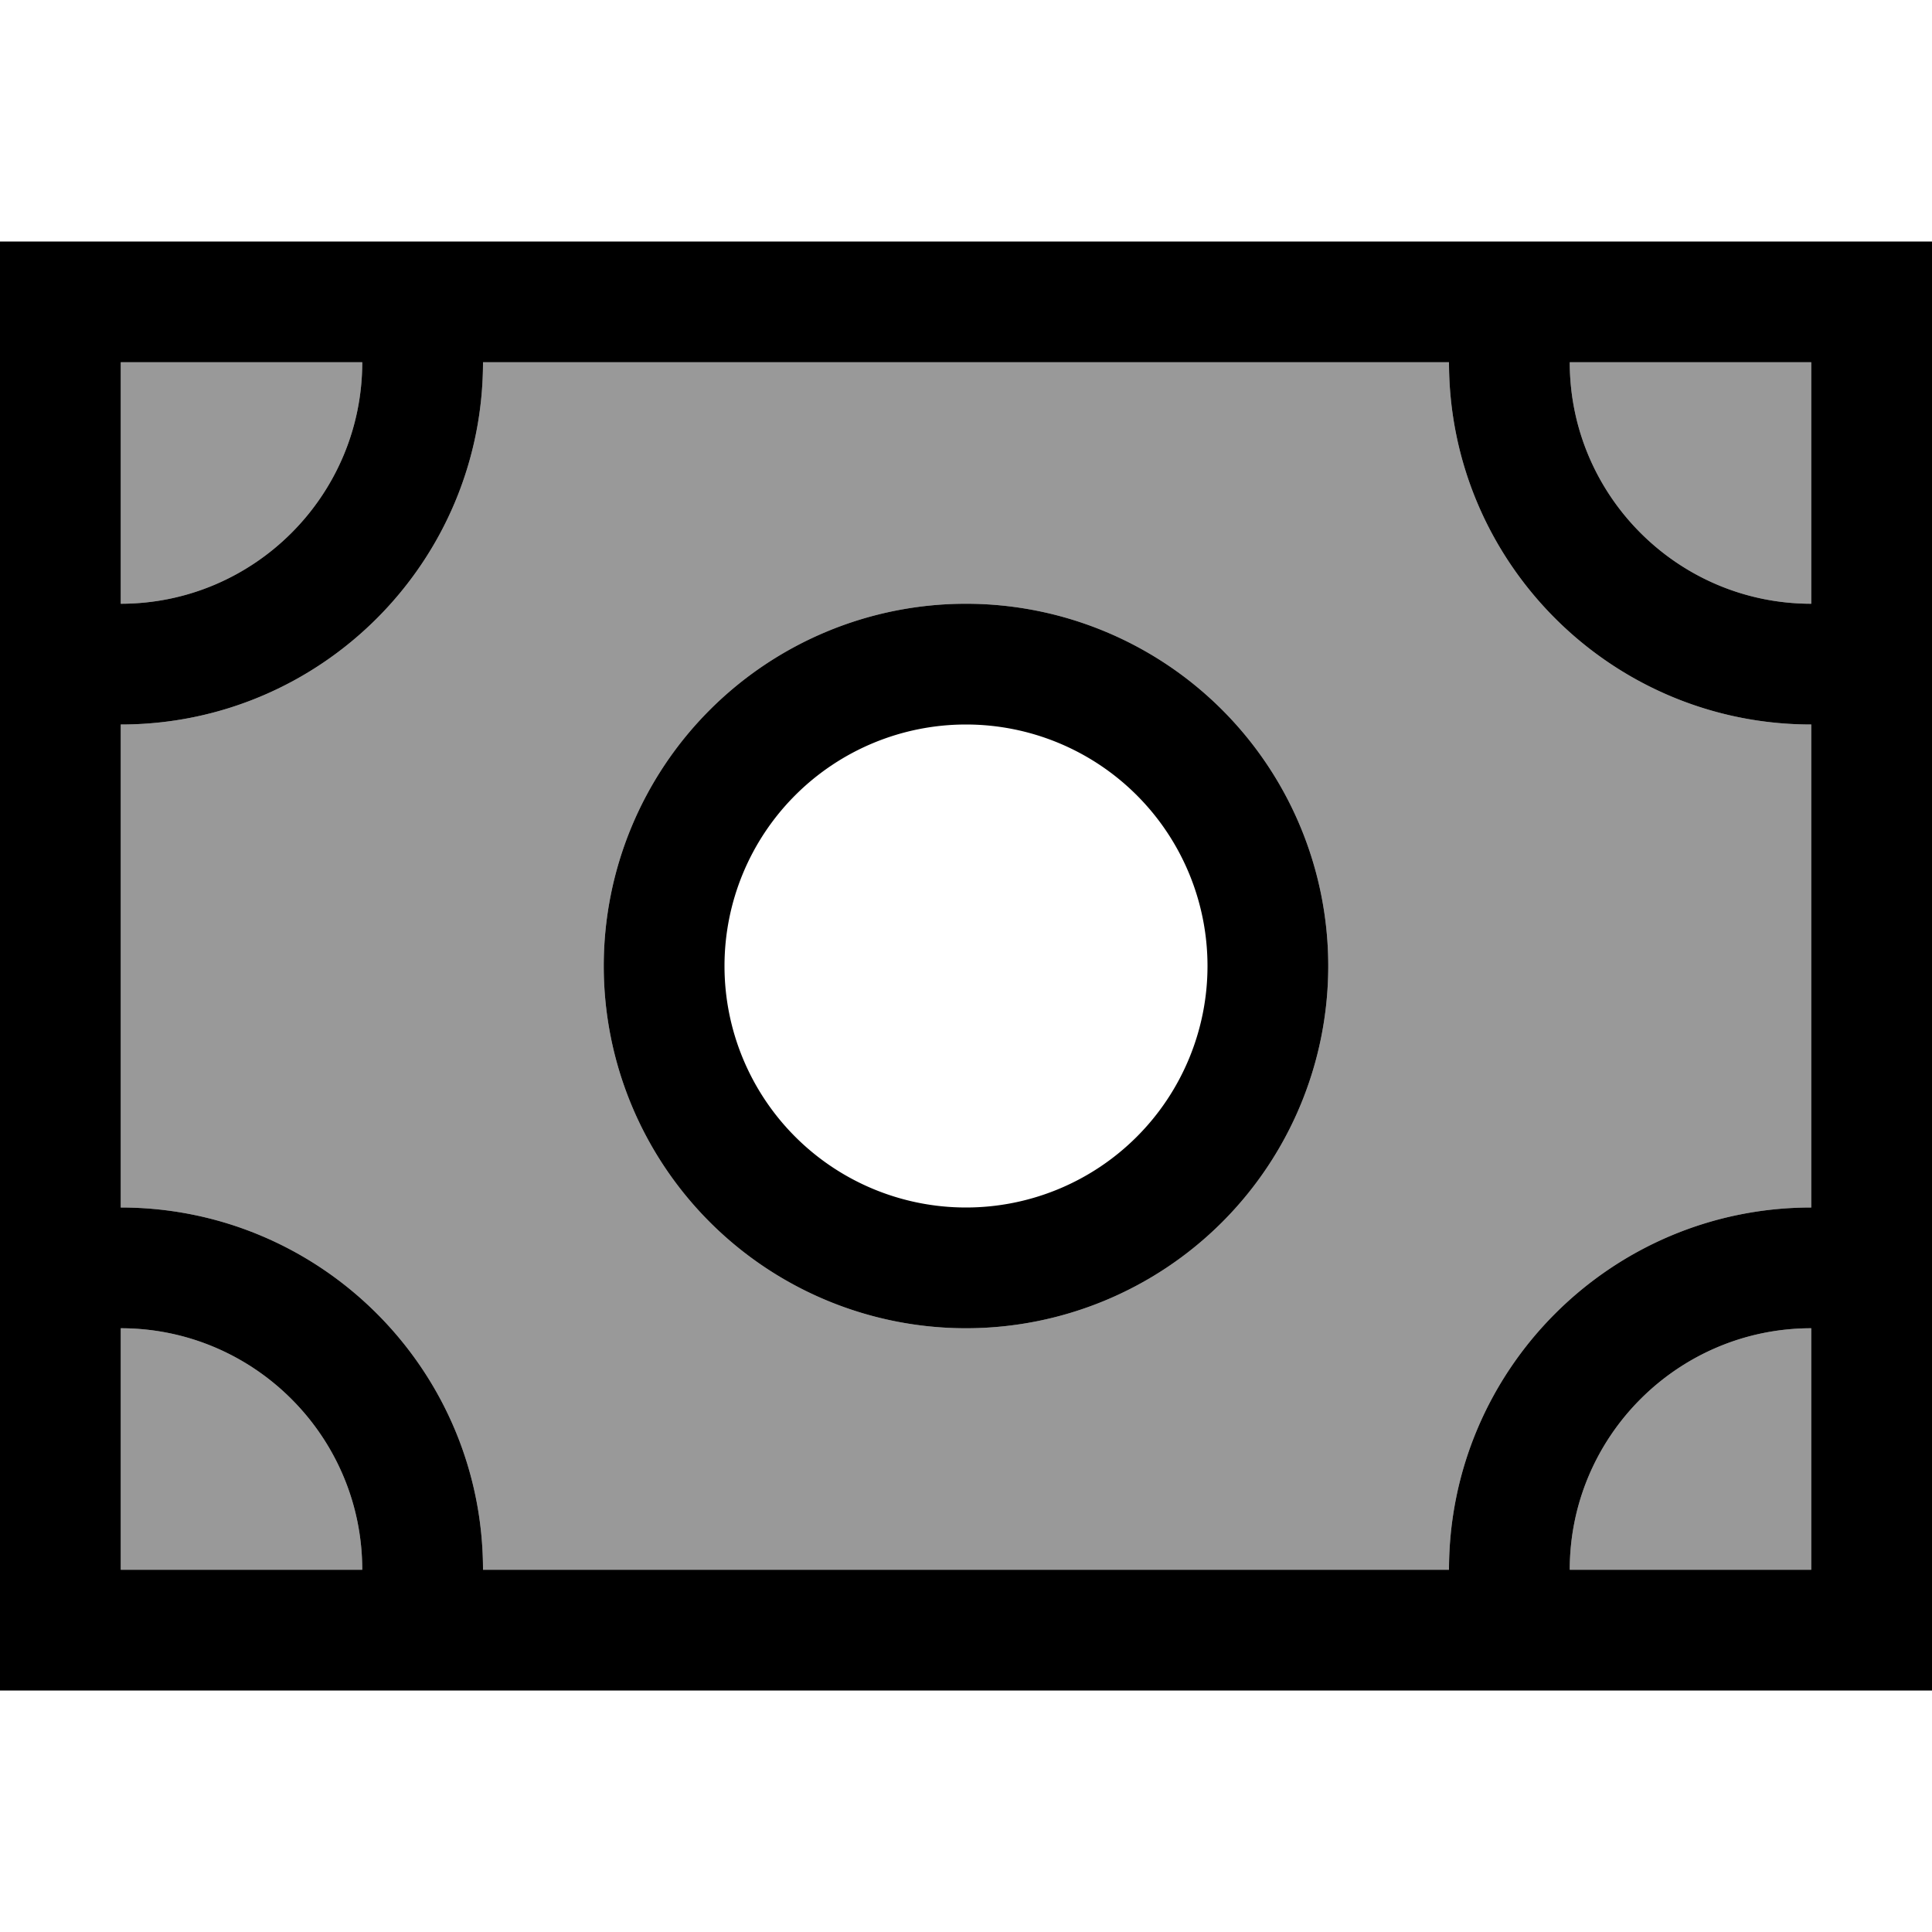
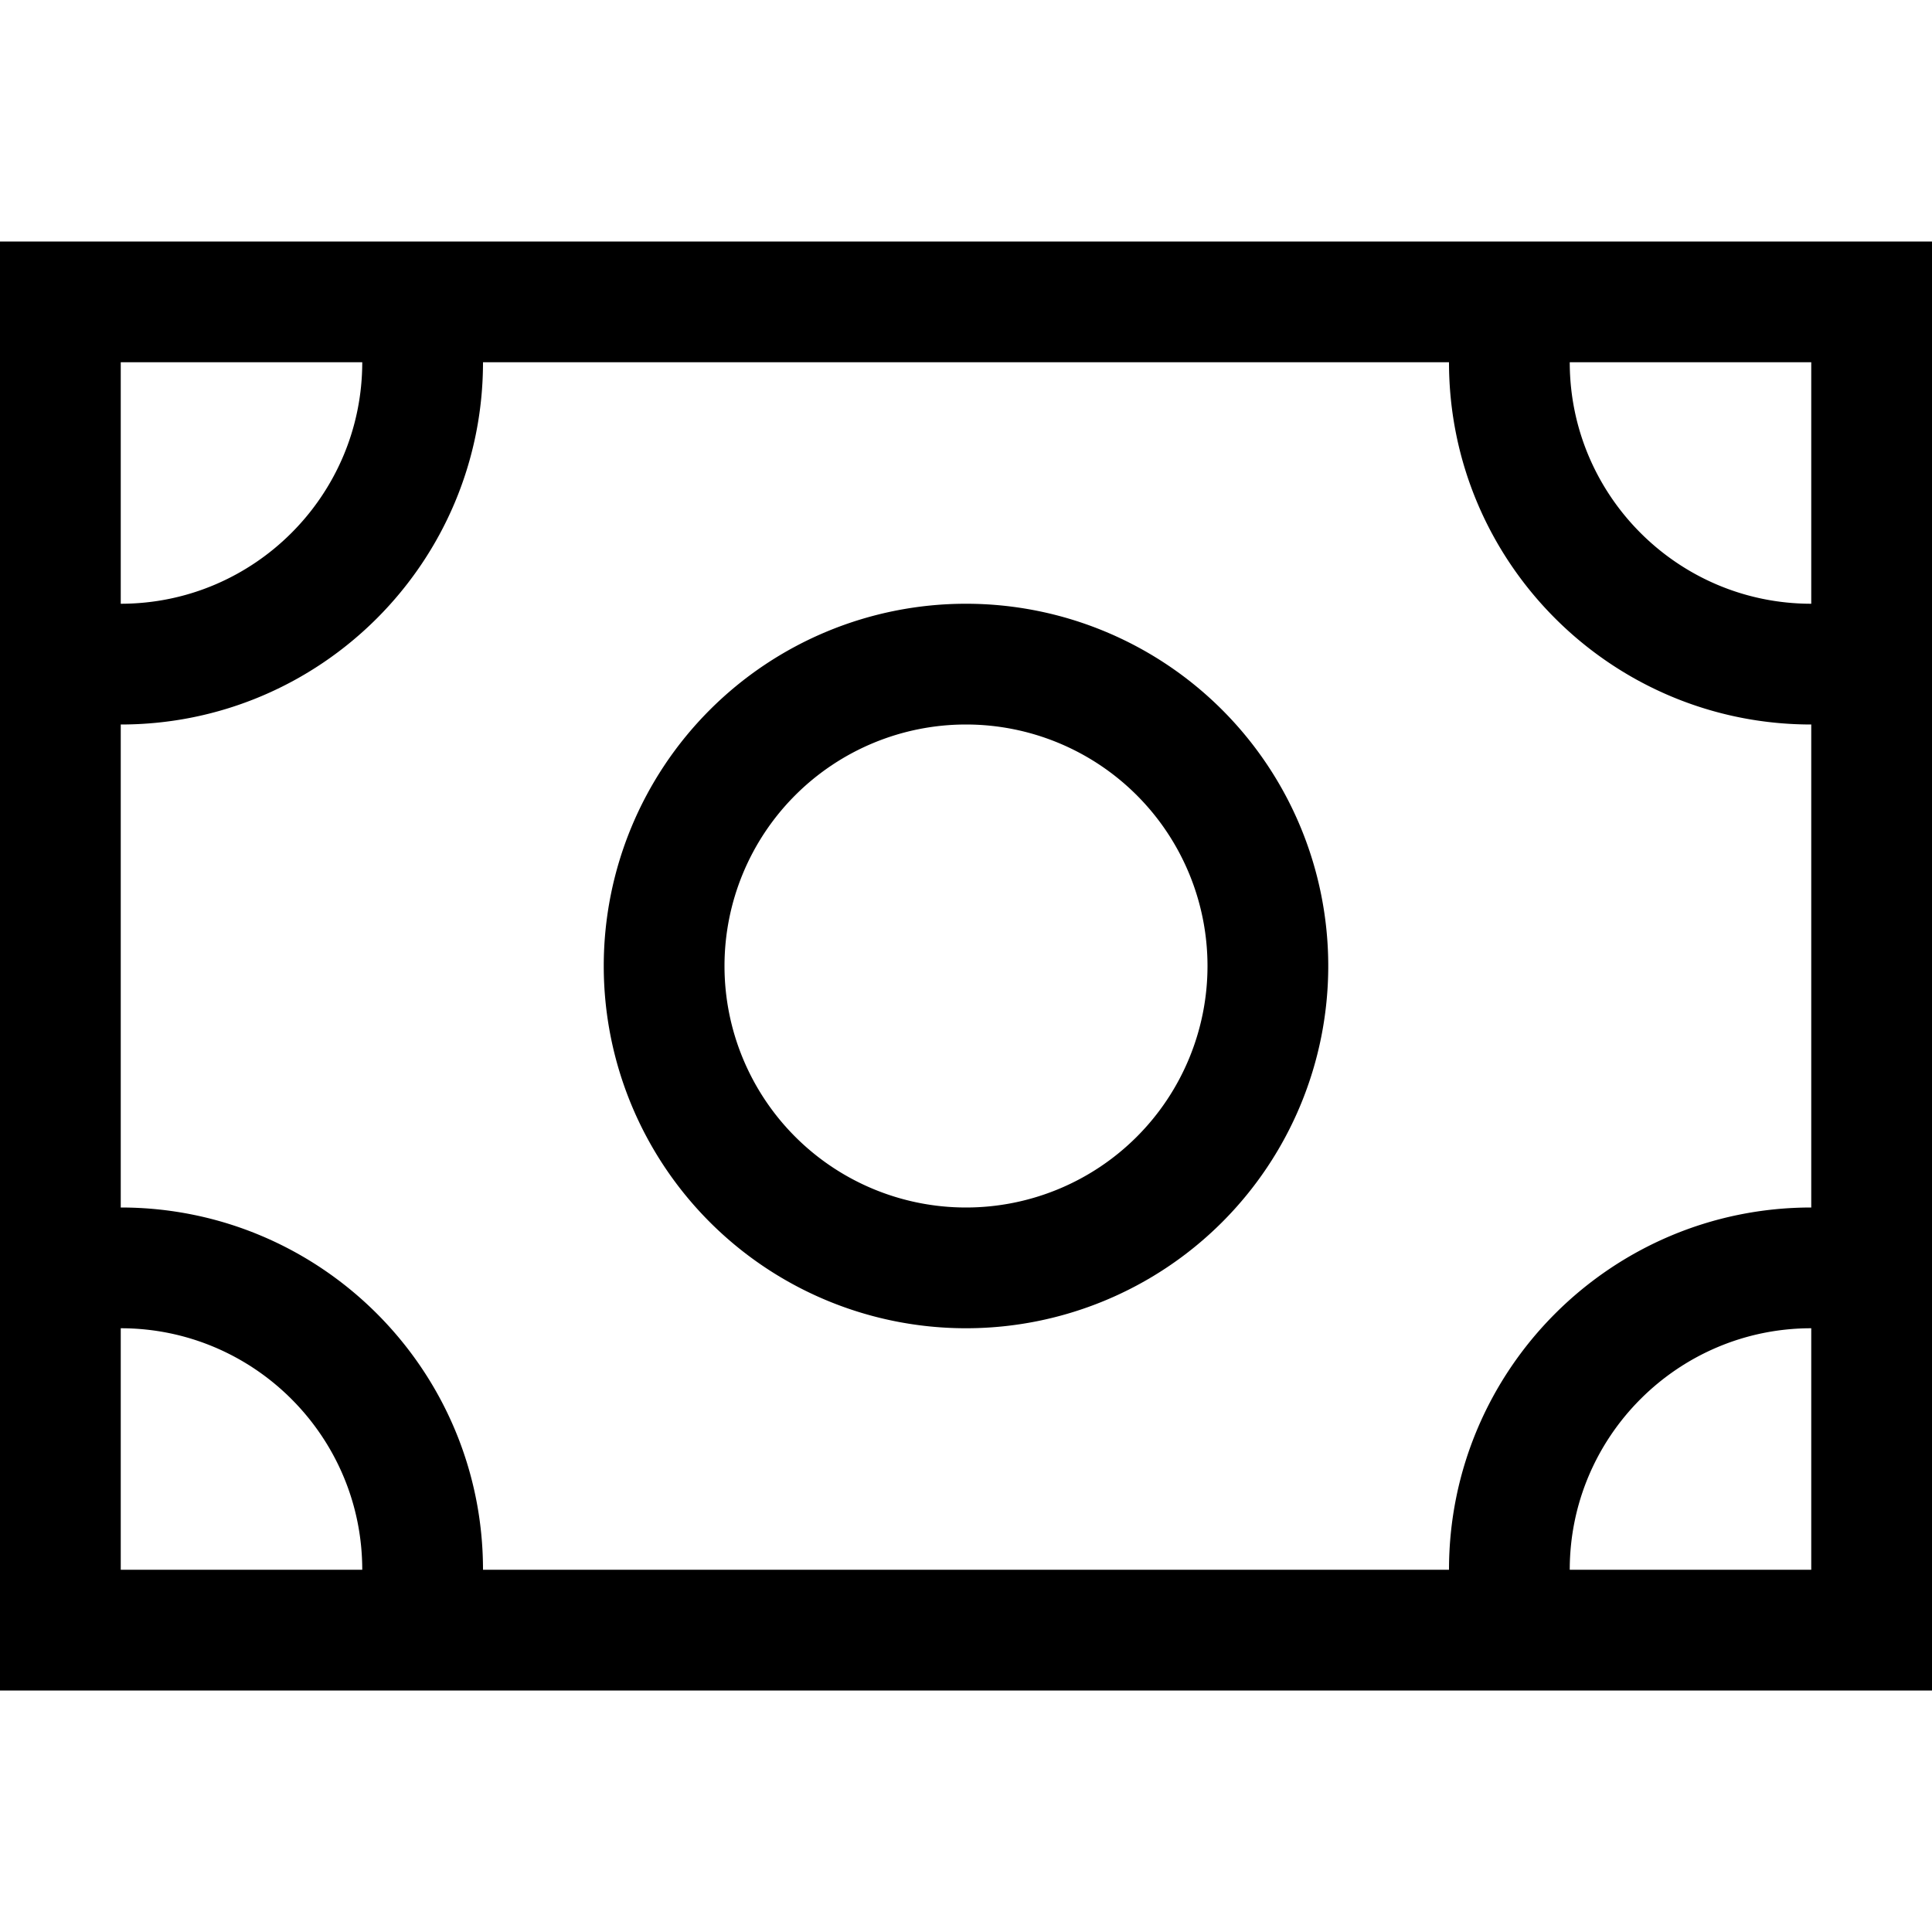
<svg xmlns="http://www.w3.org/2000/svg" viewBox="0 0 512 512">
-   <path style="fill:currentColor;opacity:.4" d="M32 96l64 0c0 35.3-28.7 64-64 64l0-64zm0 96c53 0 96-43 96-96l256 0c0 53 43 96 96 96l0 128c-53 0-96 43-96 96l-256 0c0-53-43-96-96-96l0-128zm0 160c35.3 0 64 28.7 64 64l-64 0 0-64zm128-96a96 96 0 1 0 192 0 96 96 0 1 0 -192 0zM416 96l64 0 0 64c-35.3 0-64-28.7-64-64zm0 320c0-35.3 28.7-64 64-64l0 64-64 0z" />
  <path style="fill:currentColor;opacity:1" d="M32 96l0 64c35.3 0 64-28.7 64-64L32 96zm0 96l0 128c53 0 96 43 96 96l256 0c0-53 43-96 96-96l0-128c-53 0-96-43-96-96L128 96c0 53-43 96-96 96zM416 416l64 0 0-64c-35.3 0-64 28.7-64 64zM32 352l0 64 64 0c0-35.3-28.7-64-64-64zM480 160l0-64-64 0c0 35.3 28.7 64 64 64zM0 64l512 0 0 384-512 0 0-384zM320 256a64 64 0 1 0 -128 0 64 64 0 1 0 128 0zm-160 0a96 96 0 1 1 192 0 96 96 0 1 1 -192 0z" />
</svg>